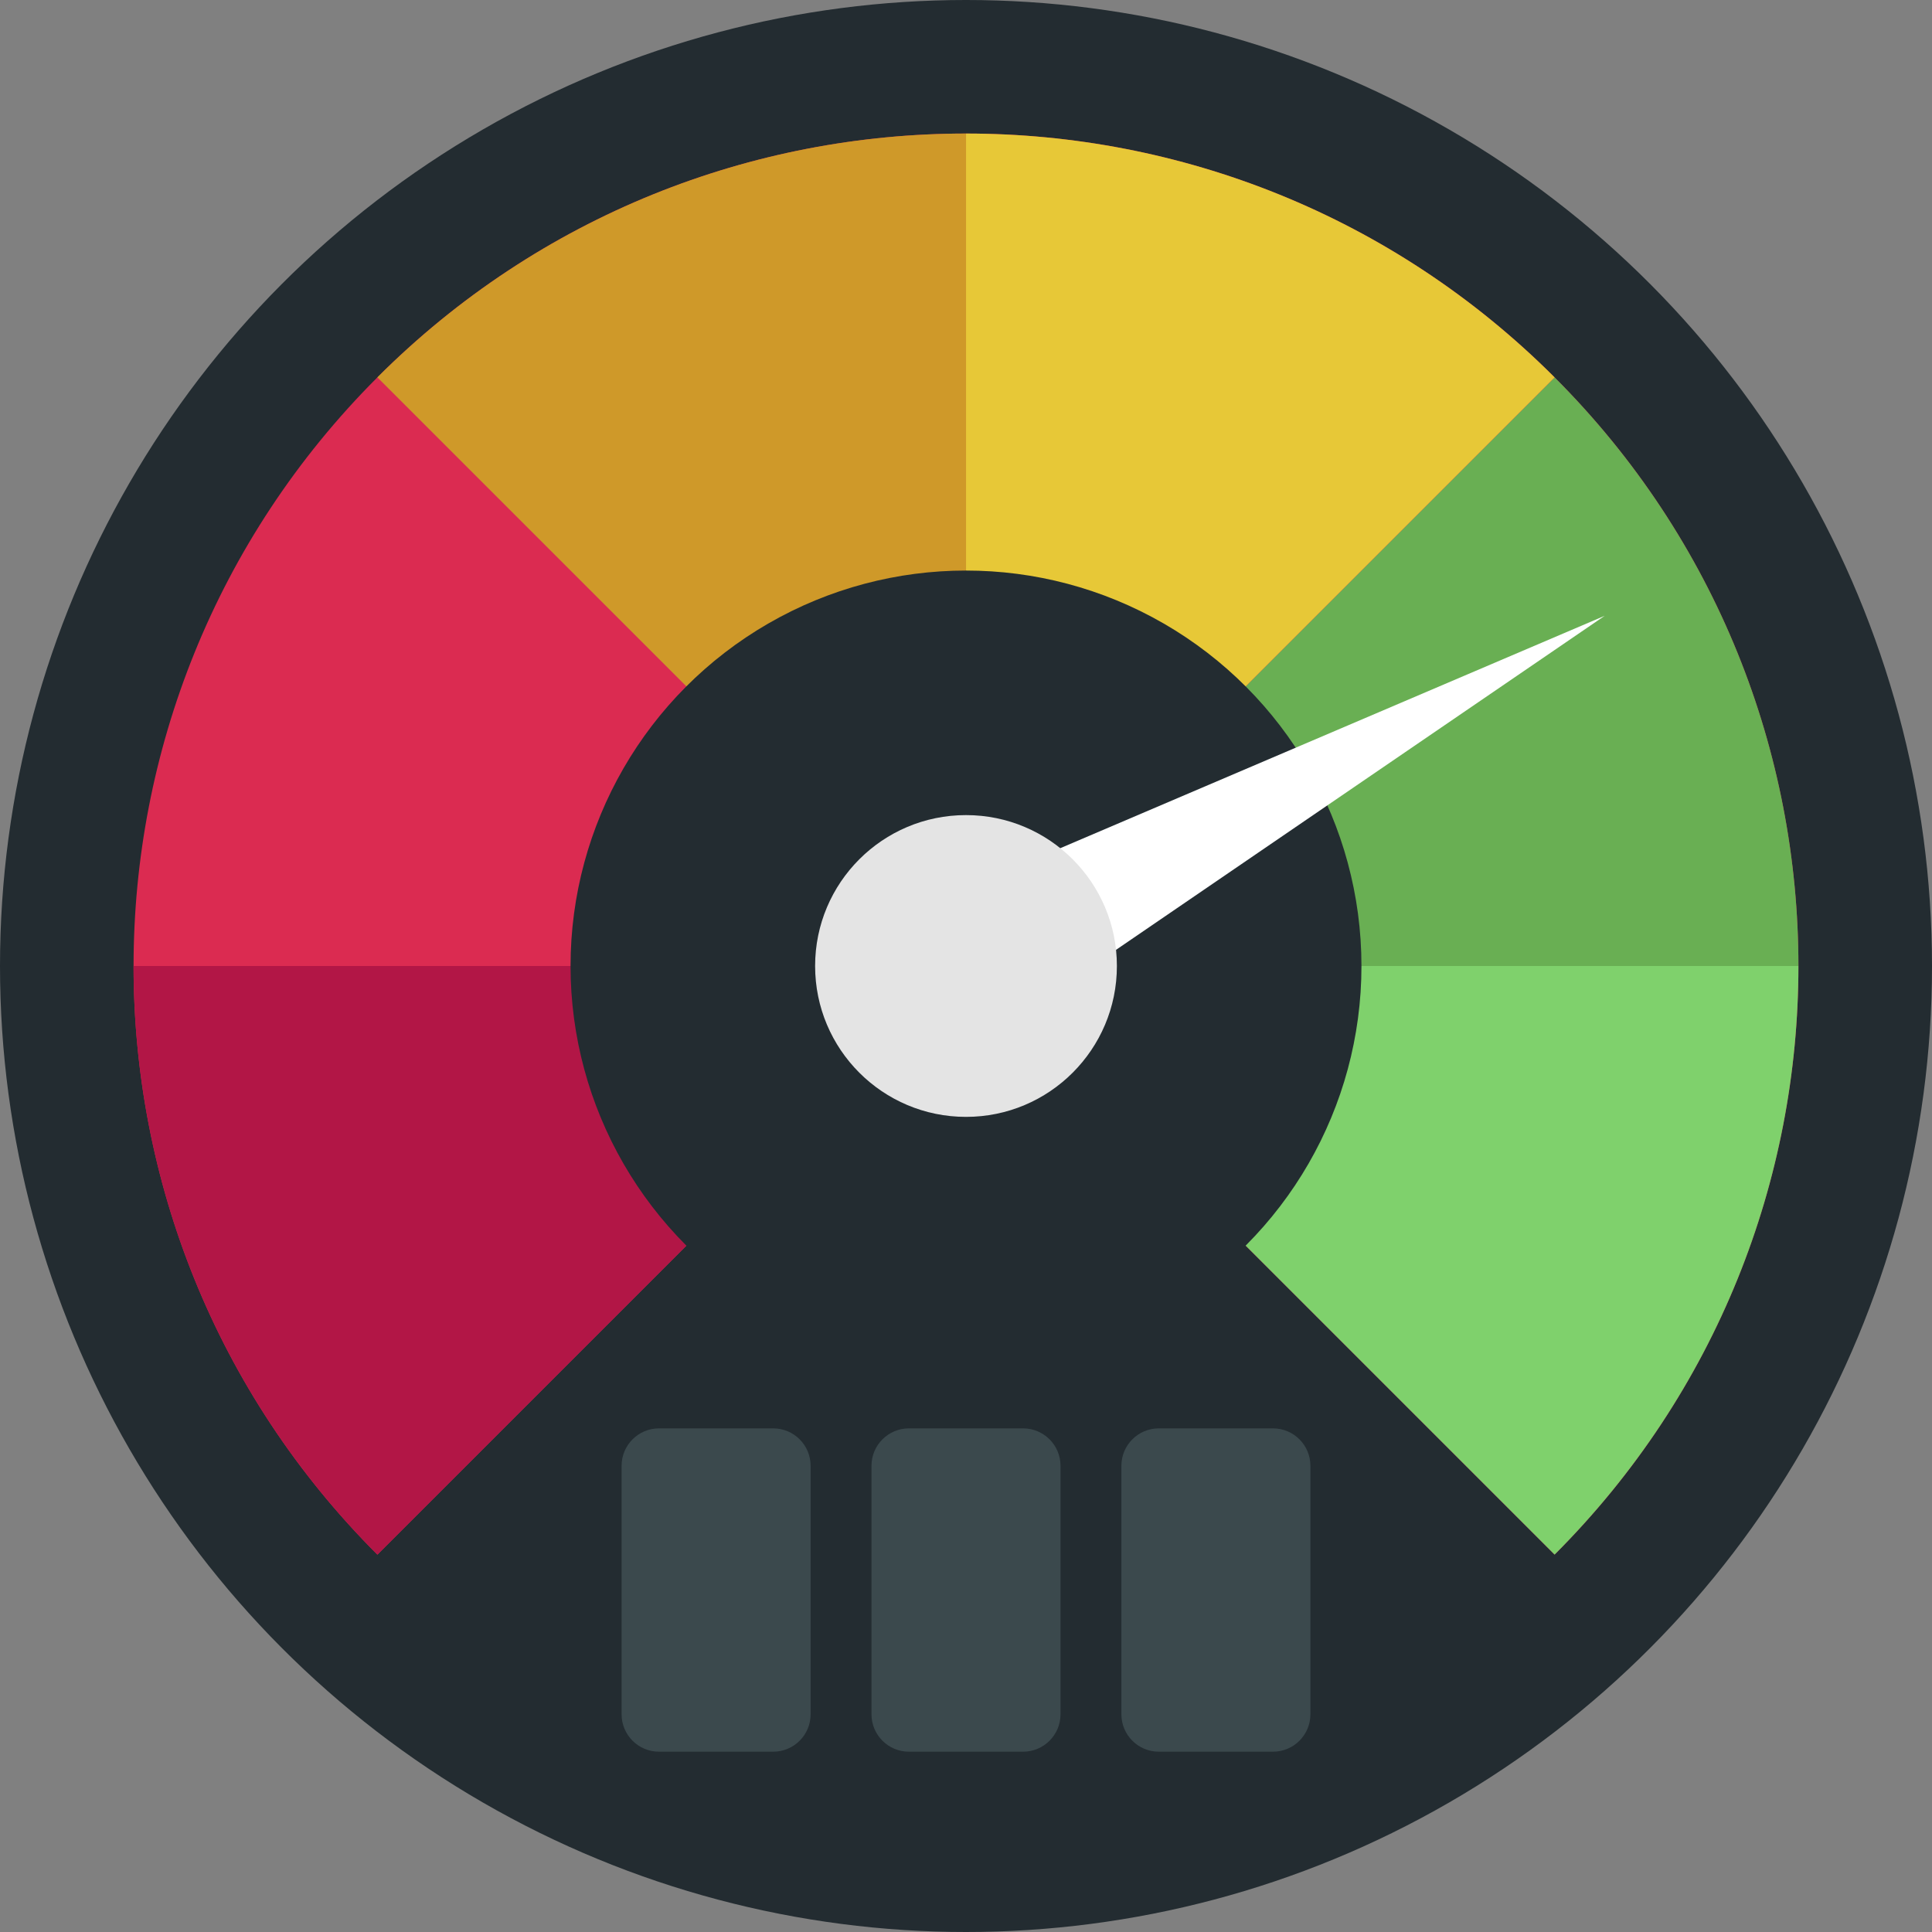
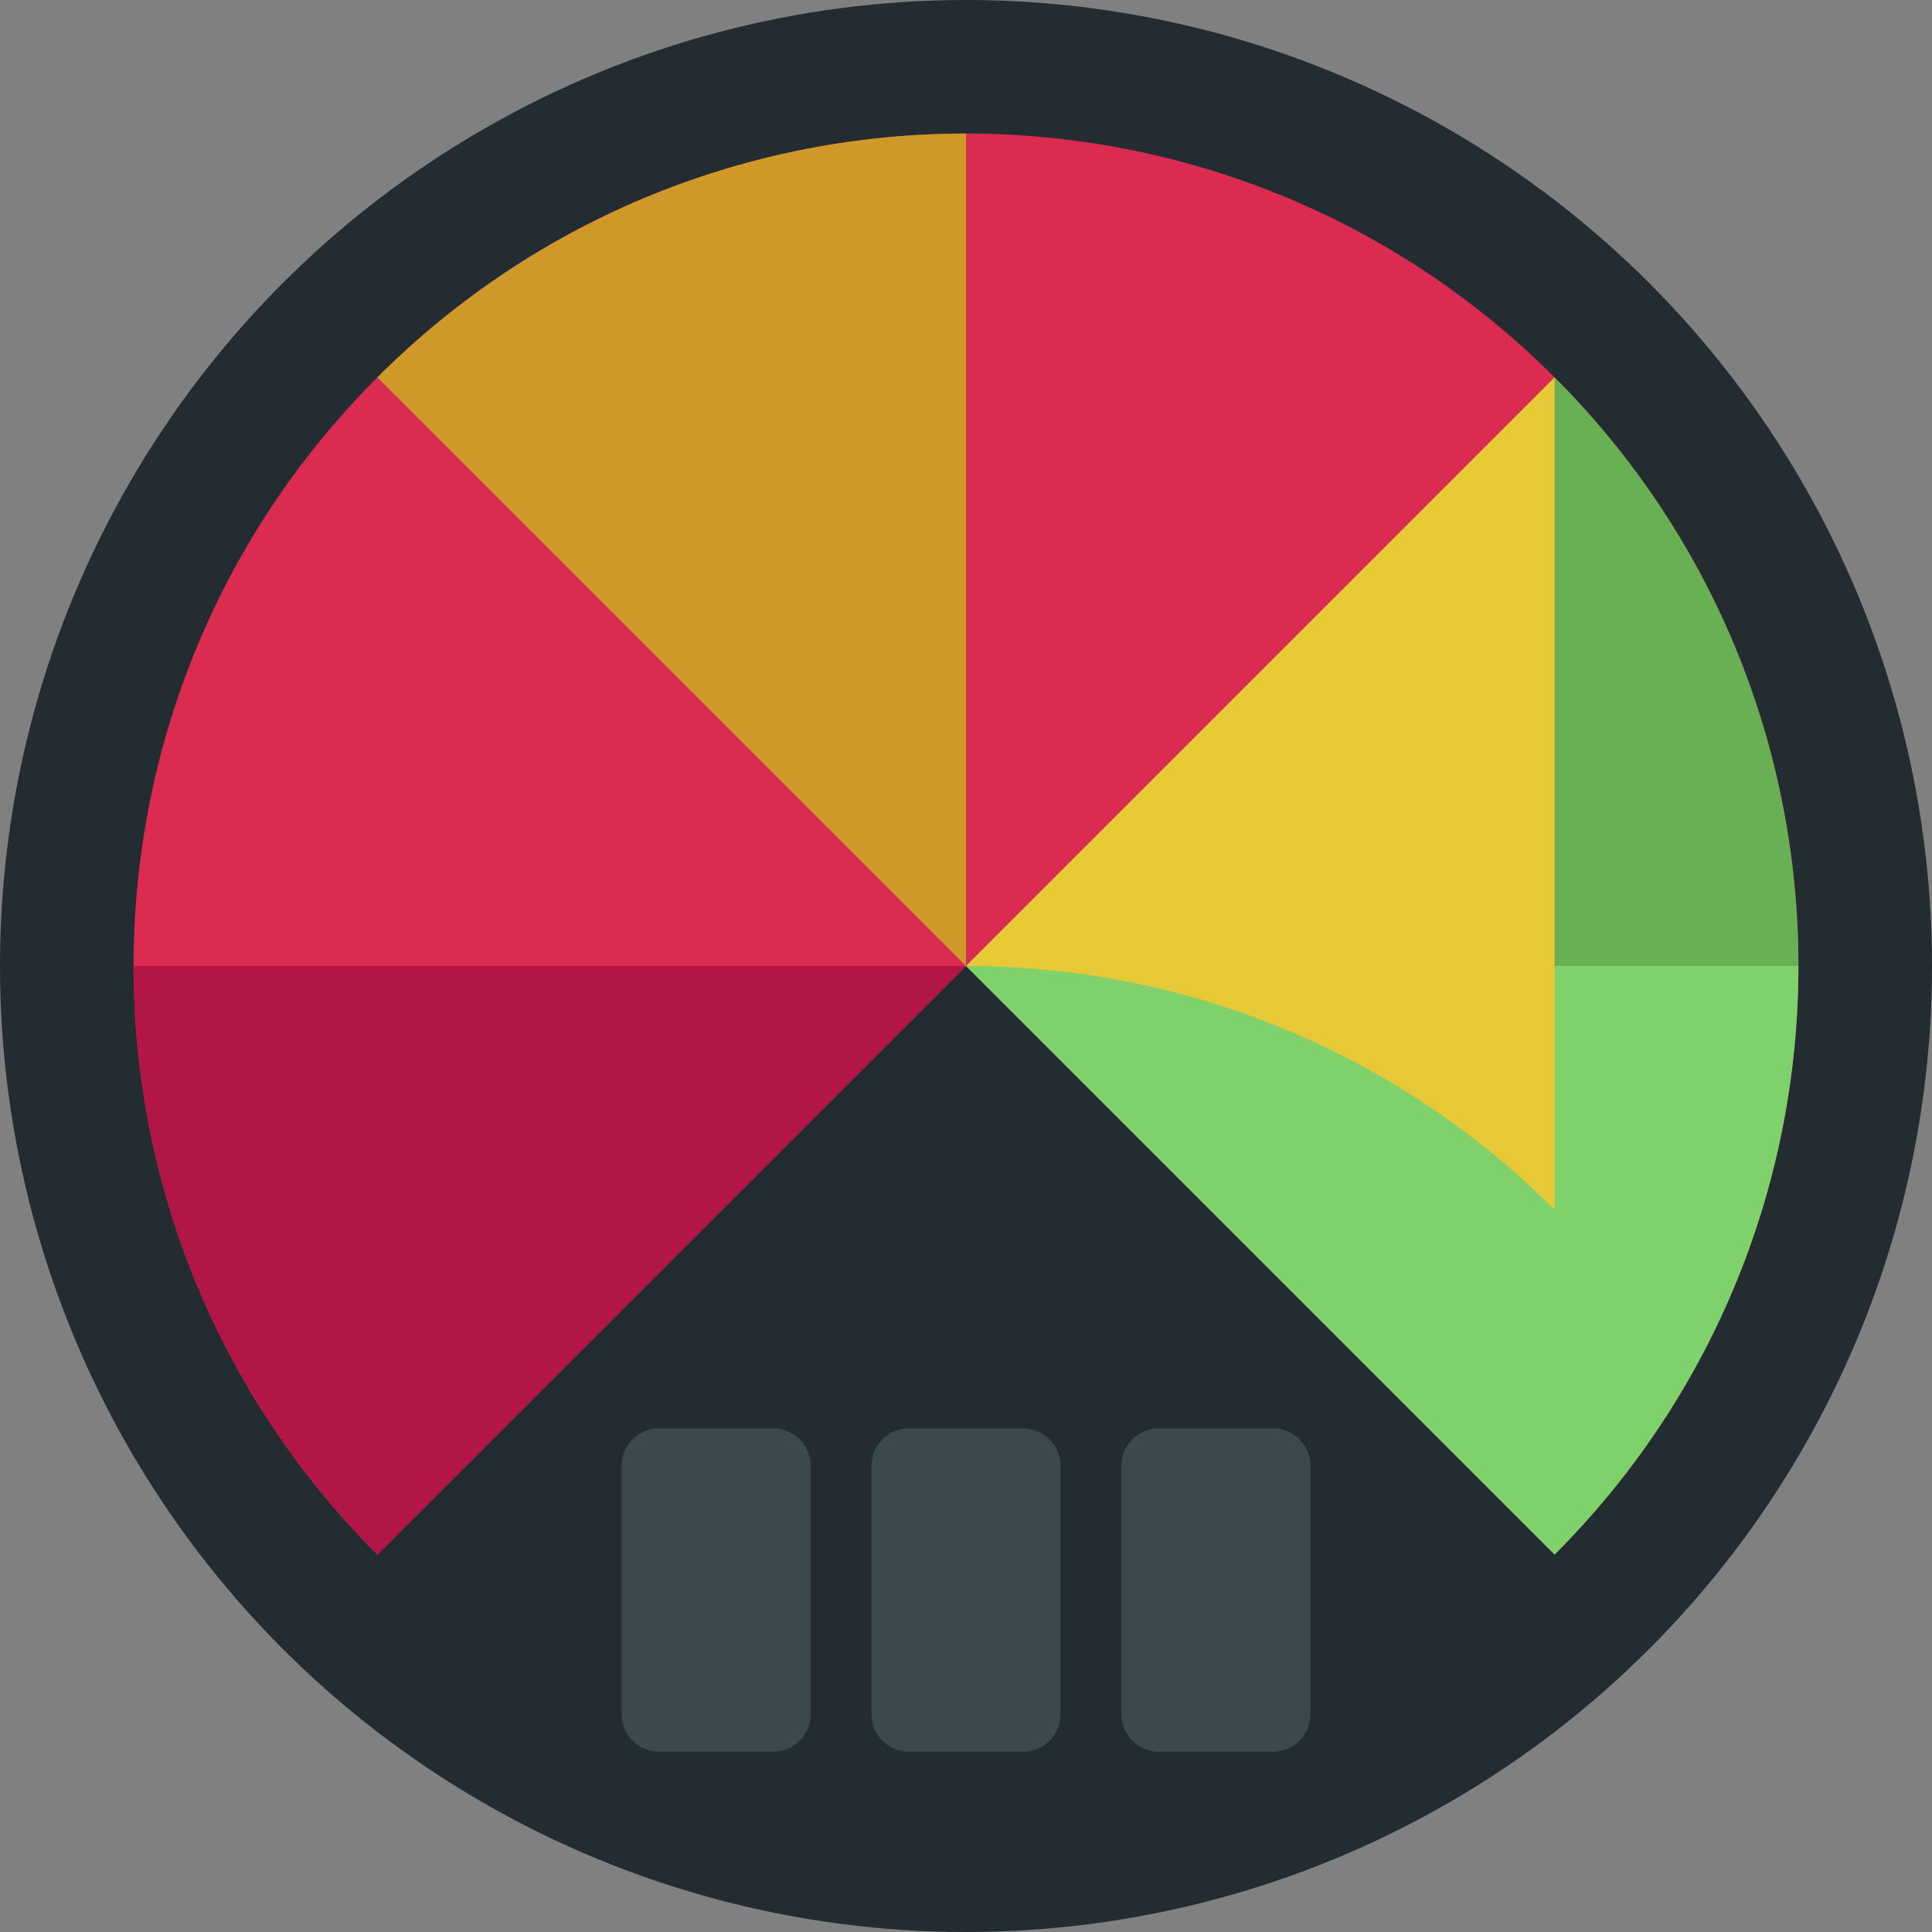
<svg xmlns="http://www.w3.org/2000/svg" id="Capa_1" enable-background="new 0 0 490 490" height="512" viewBox="0 0 490 490" width="512">
  <rect x="0" y="0" width="490" height="490" fill="#808080" stroke="none" />
  <g>
    <circle cx="245" cy="245" fill="#232c31" r="245" />
    <path d="m394.283 394.279-149.28-149.28-149.29 149.29c-82.45-82.45-82.45-216.13 0-298.58 82.45-82.45 216.13-82.45 298.57 0 82.45 82.45 82.45 216.12 0 298.57z" fill="#db2b51" />
    <path d="m394.283 95.719c41.23 41.23 61.84 95.26 61.84 149.28h-211.12z" fill="#69af53" />
    <path d="m245.003 244.999h211.12c0 54.04-20.62 108.05-61.84 149.28z" fill="#7fd16c" />
-     <path d="m394.283 95.709v.01l-149.28 149.28v-211.13c54.03 0 108.06 20.62 149.28 61.84z" fill="#e7c837" />
+     <path d="m394.283 95.709v.01l-149.28 149.28c54.03 0 108.06 20.62 149.28 61.84z" fill="#e7c837" />
    <path d="m245.003 33.869v211.13l-149.29-149.29c41.23-41.22 95.26-61.84 149.29-61.84z" fill="#cf9929" />
    <path d="m245.003 244.999-149.29 149.29c-41.23-41.22-61.84-95.26-61.84-149.29z" fill="#b21646" />
-     <circle cx="245" cy="245" fill="#232c31" r="100.297" />
-     <path d="m406.981 156.184-173.741 74.163 17.789 32.443z" fill="#fff" />
-     <circle cx="245.001" cy="244.997" fill="#e4e4e4" r="38.269" />
    <g fill="#3b494d">
      <path d="m322.863 444.269h-28.966c-5.239 0-9.486-4.247-9.486-9.486v-63.028c0-5.239 4.247-9.486 9.486-9.486h28.966c5.239 0 9.486 4.247 9.486 9.486v63.028c0 5.239-4.247 9.486-9.486 9.486z" />
      <path d="m259.483 444.269h-28.966c-5.239 0-9.486-4.247-9.486-9.486v-63.028c0-5.239 4.247-9.486 9.486-9.486h28.966c5.239 0 9.486 4.247 9.486 9.486v63.028c0 5.239-4.247 9.486-9.486 9.486z" />
      <path d="m196.103 444.269h-28.966c-5.239 0-9.486-4.247-9.486-9.486v-63.028c0-5.239 4.247-9.486 9.486-9.486h28.966c5.239 0 9.486 4.247 9.486 9.486v63.028c0 5.239-4.247 9.486-9.486 9.486z" />
    </g>
  </g>
</svg>